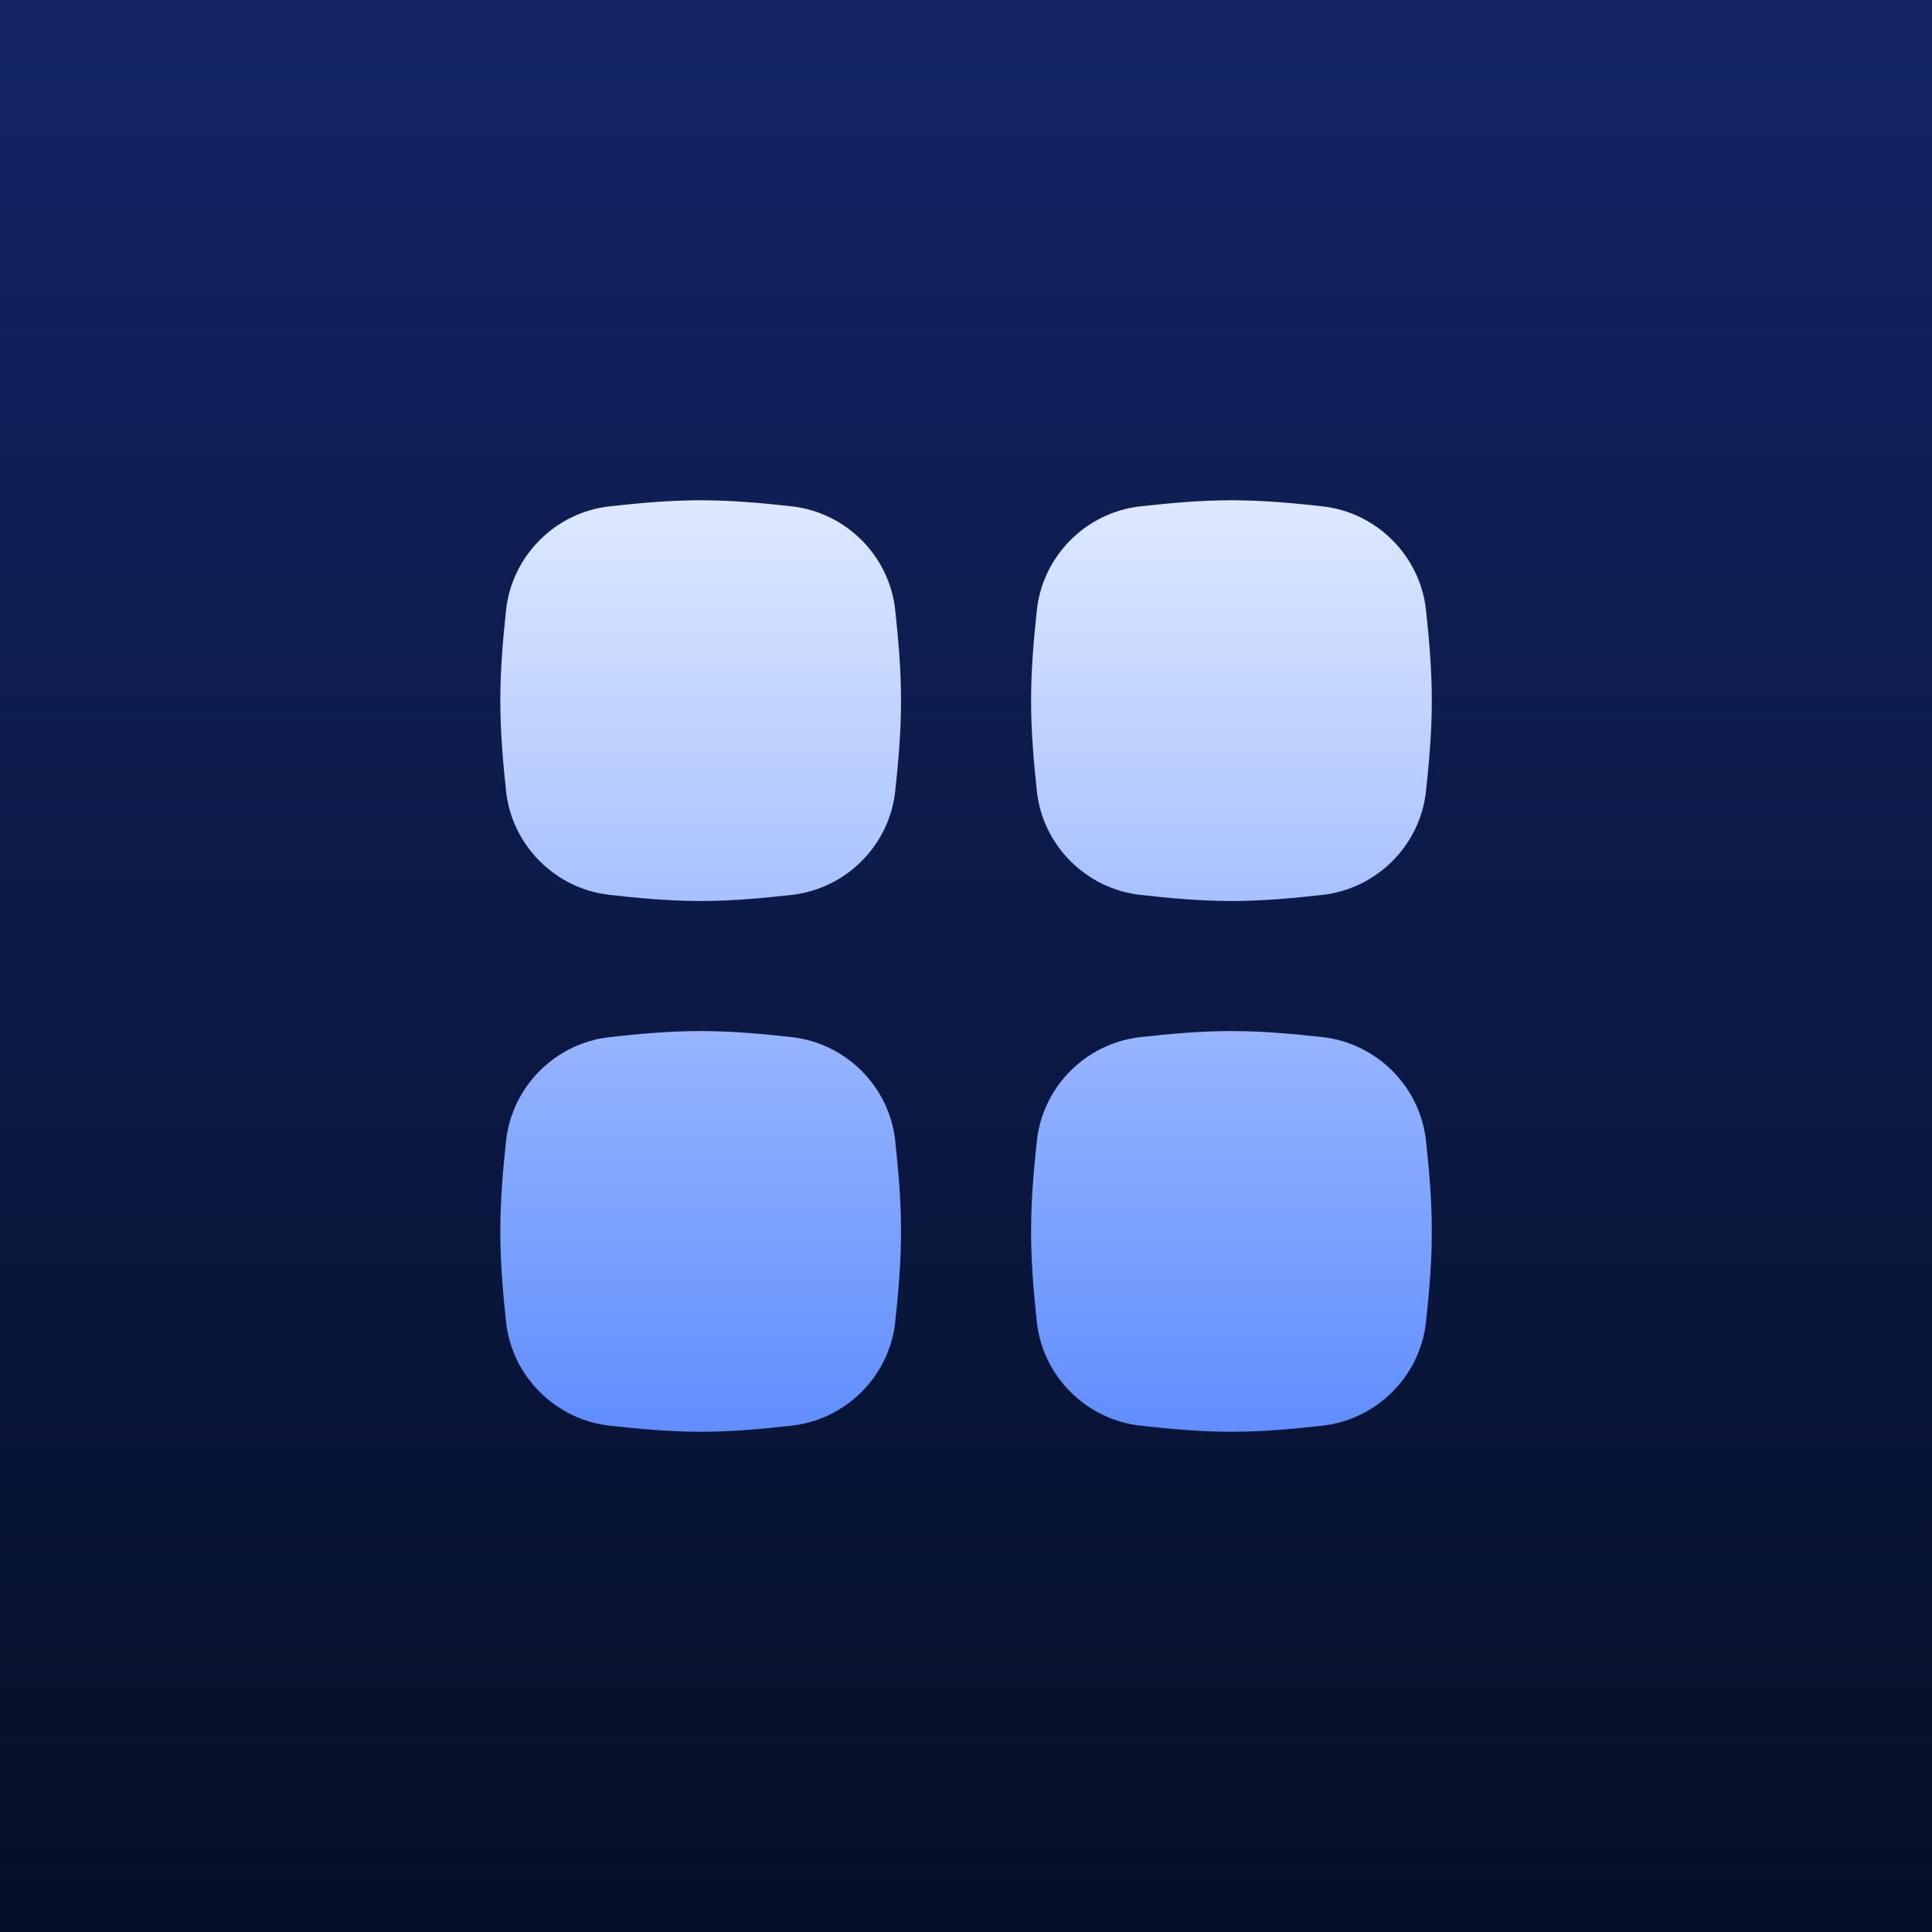
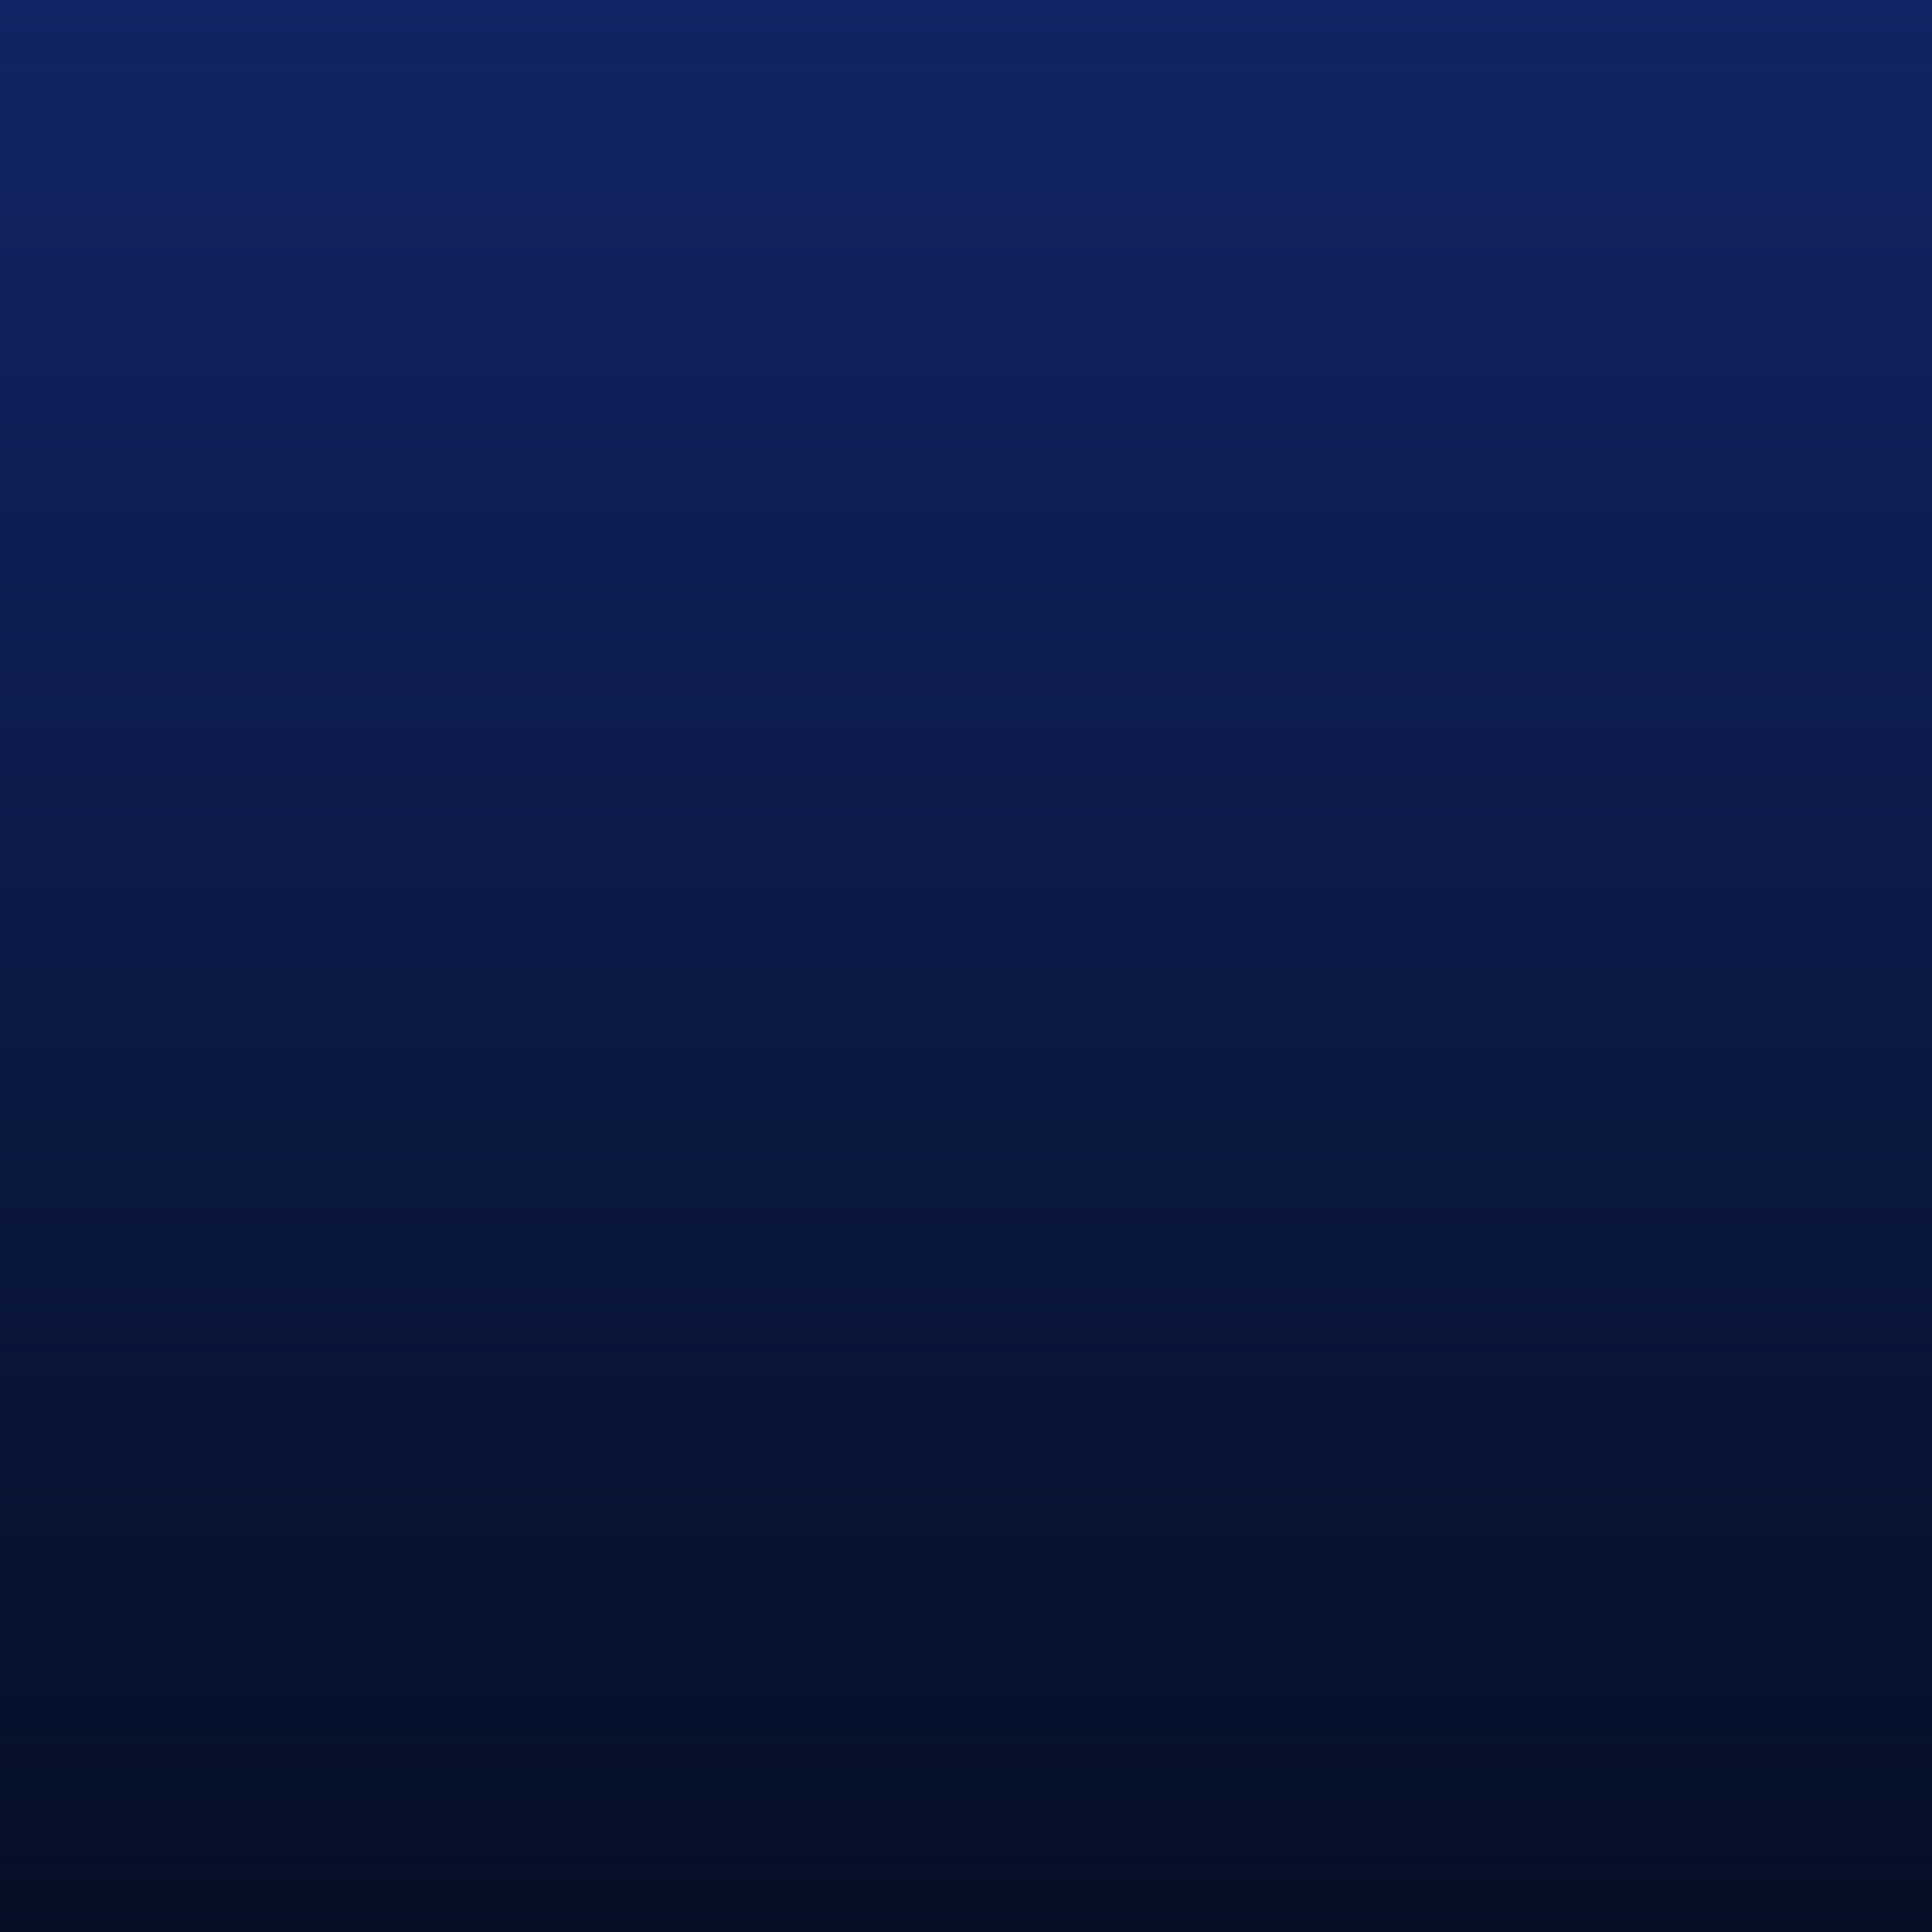
<svg xmlns="http://www.w3.org/2000/svg" width="48" height="48" viewBox="0 0 48 48" fill="none">
  <rect width="48" height="48" fill="#050F26" />
  <rect width="48" height="48" fill="url(#paint0_linear_15970_29237)" />
  <g clip-path="url(#clip0_15970_29237)">
    <path fill-rule="evenodd" clip-rule="evenodd" d="M17.408 12.429C16.62 12.429 15.858 12.501 15.145 12.58C13.798 12.73 12.717 13.809 12.573 15.161C12.497 15.87 12.43 16.626 12.43 17.407C12.43 18.187 12.497 18.944 12.573 19.653C12.717 21.005 13.798 22.083 15.145 22.233C15.858 22.313 16.62 22.385 17.408 22.385C18.195 22.385 18.958 22.313 19.67 22.233C21.017 22.083 22.098 21.005 22.242 19.653C22.318 18.944 22.386 18.187 22.386 17.407C22.386 16.626 22.318 15.87 22.242 15.161C22.098 13.809 21.017 12.73 19.67 12.58C18.958 12.501 18.195 12.429 17.408 12.429ZM28.332 12.58C29.045 12.501 29.807 12.429 30.595 12.429C31.382 12.429 32.145 12.501 32.857 12.58C34.204 12.73 35.285 13.809 35.429 15.161C35.505 15.87 35.573 16.626 35.573 17.407C35.573 18.187 35.505 18.944 35.429 19.653C35.285 21.005 34.204 22.083 32.857 22.233C32.145 22.313 31.382 22.385 30.595 22.385C29.807 22.385 29.045 22.313 28.332 22.233C26.985 22.083 25.904 21.005 25.76 19.653C25.684 18.944 25.617 18.187 25.617 17.407C25.617 16.626 25.684 15.87 25.76 15.161C25.904 13.809 26.985 12.73 28.332 12.58ZM15.145 25.767C15.858 25.688 16.62 25.616 17.408 25.616C18.195 25.616 18.958 25.688 19.67 25.767C21.017 25.917 22.098 26.996 22.242 28.347C22.318 29.057 22.386 29.813 22.386 30.594C22.386 31.374 22.318 32.13 22.242 32.84C22.098 34.191 21.017 35.27 19.67 35.42C18.958 35.5 18.195 35.572 17.408 35.572C16.62 35.572 15.858 35.5 15.145 35.42C13.798 35.27 12.717 34.191 12.573 32.84C12.497 32.13 12.43 31.374 12.43 30.594C12.43 29.813 12.497 29.057 12.573 28.347C12.717 26.996 13.798 25.917 15.145 25.767ZM30.595 25.616C29.807 25.616 29.045 25.688 28.332 25.767C26.985 25.917 25.904 26.996 25.76 28.347C25.684 29.057 25.617 29.813 25.617 30.594C25.617 31.374 25.684 32.13 25.76 32.84C25.904 34.191 26.985 35.27 28.332 35.42C29.045 35.5 29.807 35.572 30.595 35.572C31.382 35.572 32.145 35.5 32.857 35.42C34.204 35.27 35.285 34.191 35.429 32.84C35.505 32.13 35.573 31.374 35.573 30.594C35.573 29.813 35.505 29.057 35.429 28.347C35.285 26.996 34.204 25.917 32.857 25.767C32.145 25.688 31.382 25.616 30.595 25.616Z" fill="url(#paint1_linear_15970_29237)" />
  </g>
  <defs>
    <linearGradient id="paint0_linear_15970_29237" x1="24" y1="0" x2="24" y2="48" gradientUnits="userSpaceOnUse">
      <stop stop-color="#122465" />
      <stop offset="1" stop-color="#122465" stop-opacity="0" />
    </linearGradient>
    <linearGradient id="paint1_linear_15970_29237" x1="24.001" y1="12.429" x2="24.001" y2="35.572" gradientUnits="userSpaceOnUse">
      <stop stop-color="#DEE8FF" />
      <stop offset="1" stop-color="#608EFF" />
    </linearGradient>
    <clipPath id="clip0_15970_29237">
-       <rect width="24" height="24" fill="white" transform="translate(12 12)" />
-     </clipPath>
+       </clipPath>
  </defs>
</svg>